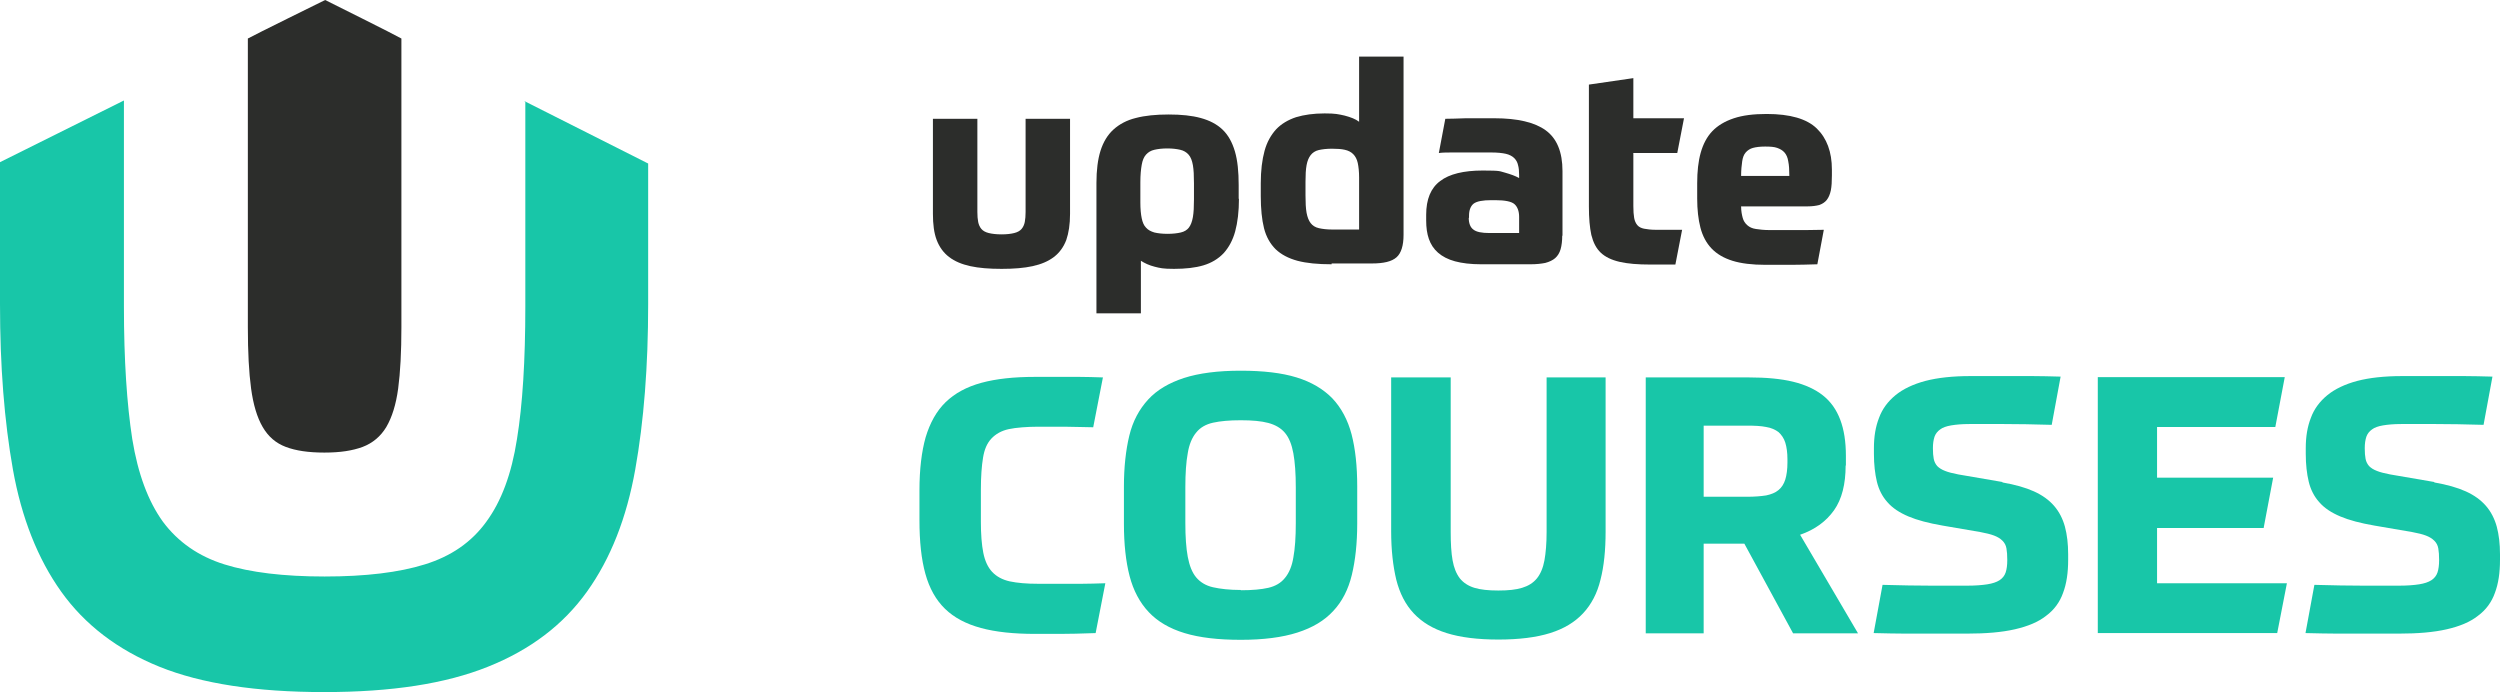
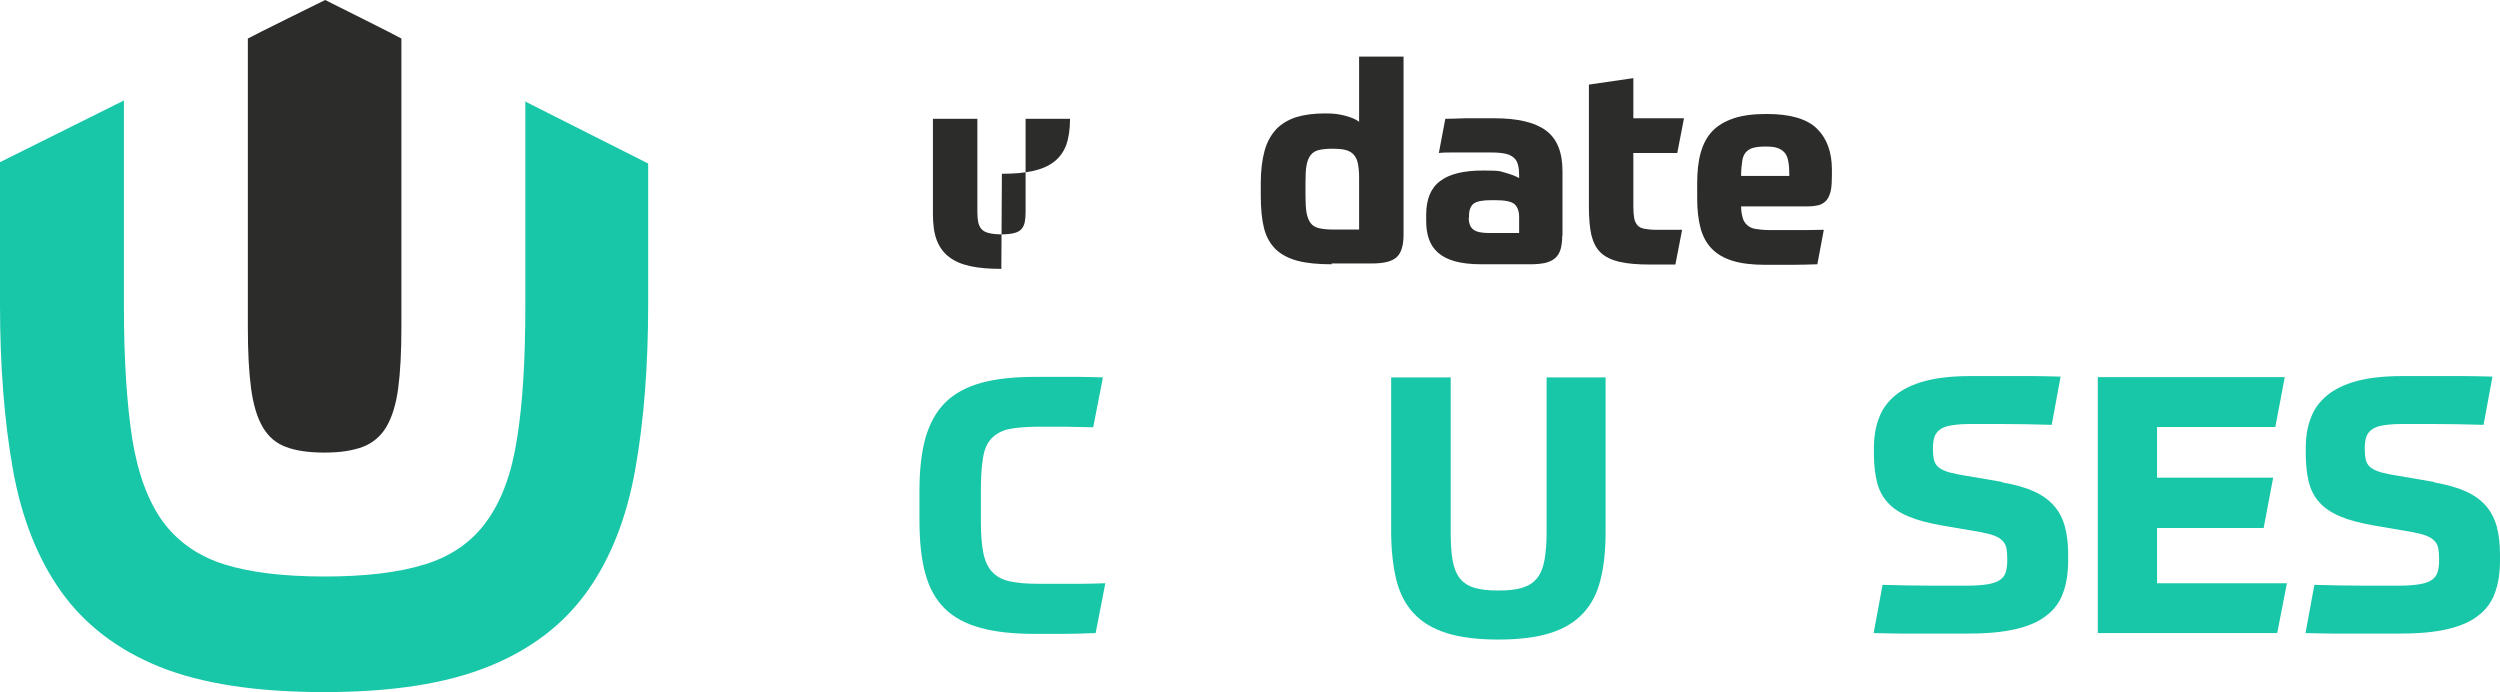
<svg xmlns="http://www.w3.org/2000/svg" id="Layer_1" version="1.1" viewBox="0 0 928 256.9">
  <defs>
    <style>
      .st0 {
        fill: #18c6a8;
      }

      .st1 {
        isolation: isolate;
      }

      .st2 {
        fill: #2c2d2b;
      }
    </style>
  </defs>
  <path class="st2" d="M149,20.2v-5.9c-1.8-1.1-28.3-14.3-28.3-14.3,0,0-26.8,13.2-28.7,14.3v5.9h0v101.2c0,9.3.4,16.9,1.2,22.8s2.2,10.7,4.3,14.3,4.9,6,8.6,7.4,8.4,2.1,14.3,2.1,10.4-.7,14.2-2.1c3.7-1.4,6.7-3.9,8.8-7.4,2.1-3.6,3.6-8.3,4.4-14.3s1.2-13.6,1.2-22.8V20.2h0Z" />
  <path class="st0" d="M195,37.5v76.4c0,19.8-1,36.2-3.1,49.1-2,12.9-5.8,23.1-11.4,30.7-5.5,7.6-13.1,12.8-22.8,15.8-9.6,3-22,4.5-37.2,4.5s-27.6-1.5-37.2-4.5-17.2-8.3-22.8-15.8c-5.5-7.6-9.3-17.8-11.4-30.7-2-12.9-3.1-29.3-3.1-49.1V37.3L0,60.2v52.7c0,23,1.6,43.4,4.8,61.4,3.2,17.9,9.2,33.1,17.9,45.3s20.9,21.6,36.5,27.9c15.6,6.3,36,9.4,61.1,9.4s45.1-3.1,60.8-9.4c15.8-6.3,28-15.6,36.8-27.9s14.7-27.4,17.9-45.3,4.8-38.4,4.8-61.4v-52.2l-46-23.2h.4Z" />
  <g class="st1">
    <g class="st1">
      <g class="st1">
        <g class="st1">
          <g class="st1">
            <g class="st1">
              <g class="st1">
                <g class="st1">
-                   <path class="st2" d="M371.7,99.8c-4.5,0-8.3-.3-11.5-1-3.2-.7-5.8-1.8-7.9-3.4-2.1-1.6-3.6-3.7-4.6-6.3-1-2.6-1.4-5.9-1.4-9.7v-35.3h16.5v34.6c0,1.4.1,2.7.3,3.7.2,1,.6,1.9,1.2,2.6.6.7,1.5,1.2,2.7,1.5,1.2.3,2.8.5,4.8.5s3.5-.2,4.7-.5c1.2-.3,2.1-.8,2.7-1.5.6-.7,1-1.6,1.2-2.6.2-1,.3-2.3.3-3.7v-34.6h16.5v35.3c0,3.9-.5,7.1-1.4,9.7-1,2.6-2.5,4.7-4.6,6.3-2.1,1.6-4.7,2.7-7.9,3.4-3.2.7-7,1-11.4,1Z" />
-                   <path class="st2" d="M459.9,73.7c0,4.8-.5,8.9-1.4,12.2-.9,3.3-2.4,6-4.3,8.1-2,2.1-4.5,3.6-7.5,4.5-3,.9-6.7,1.3-10.9,1.3s-5.2-.3-7.2-.8c-2-.5-3.7-1.3-5.1-2.2v19.5h-16.5v-48.4c0-4.7.5-8.7,1.5-11.9,1-3.2,2.6-5.9,4.8-7.9,2.2-2,5-3.5,8.3-4.3,3.4-.9,7.5-1.3,12.2-1.3s8.6.4,11.9,1.3c3.3.9,6,2.3,8.1,4.3,2.1,2,3.6,4.7,4.6,8.1,1,3.4,1.4,7.6,1.4,12.5v5.2ZM433.4,86.8c2,0,3.6-.2,4.9-.5,1.3-.3,2.3-.9,3-1.8.7-.9,1.2-2.2,1.5-3.9.3-1.7.4-3.9.4-6.6v-6c0-2.8-.1-5-.4-6.7-.3-1.7-.8-3-1.6-3.9-.8-.9-1.8-1.5-3.1-1.8-1.3-.3-2.9-.5-4.8-.5s-3.5.2-4.8.5c-1.3.3-2.3.9-3.1,1.8-.8.9-1.3,2.1-1.6,3.8-.3,1.7-.5,3.8-.5,6.5v7.5c0,2.4.2,4.4.5,5.8.3,1.5.8,2.7,1.6,3.5.8.9,1.8,1.4,3.1,1.8,1.3.3,2.9.5,4.8.5Z" />
+                   <path class="st2" d="M371.7,99.8c-4.5,0-8.3-.3-11.5-1-3.2-.7-5.8-1.8-7.9-3.4-2.1-1.6-3.6-3.7-4.6-6.3-1-2.6-1.4-5.9-1.4-9.7v-35.3h16.5v34.6c0,1.4.1,2.7.3,3.7.2,1,.6,1.9,1.2,2.6.6.7,1.5,1.2,2.7,1.5,1.2.3,2.8.5,4.8.5s3.5-.2,4.7-.5c1.2-.3,2.1-.8,2.7-1.5.6-.7,1-1.6,1.2-2.6.2-1,.3-2.3.3-3.7v-34.6h16.5c0,3.9-.5,7.1-1.4,9.7-1,2.6-2.5,4.7-4.6,6.3-2.1,1.6-4.7,2.7-7.9,3.4-3.2.7-7,1-11.4,1Z" />
                  <path class="st2" d="M494.3,98.1c-5.1,0-9.3-.4-12.7-1.3-3.3-.9-6-2.3-8.1-4.3-2-2-3.5-4.6-4.3-7.8-.8-3.2-1.2-7.2-1.2-11.9v-4.8c0-4.7.5-8.7,1.4-12,.9-3.3,2.4-5.9,4.3-8,1.9-2,4.4-3.5,7.4-4.5,3-.9,6.5-1.4,10.6-1.4s5.1.3,7.4.8c2.3.6,4.1,1.3,5.4,2.3v-24.2h16.5v66.2c0,4-.9,6.8-2.6,8.3-1.8,1.6-4.8,2.3-9.2,2.3h-14.9ZM504.5,85.2v-19.3c0-2.2-.2-4-.5-5.4-.3-1.4-.9-2.5-1.7-3.3-.8-.8-1.8-1.3-3.1-1.6-1.3-.3-2.9-.4-4.8-.4s-3.6.2-4.9.5c-1.3.3-2.3,1-3,1.9-.7.9-1.2,2.1-1.5,3.7-.3,1.6-.4,3.7-.4,6.2v5c0,2.7.1,4.8.4,6.5.3,1.6.8,2.9,1.5,3.8.7.9,1.7,1.6,3.1,1.9,1.3.3,3,.5,5,.5h9.9Z" />
                  <path class="st2" d="M579.9,87.4c0,2-.2,3.7-.6,5.1-.4,1.4-1.1,2.5-2,3.3s-2.2,1.4-3.7,1.8c-1.5.3-3.3.5-5.5.5h-18.3c-3.9,0-7.1-.4-9.7-1.1-2.6-.7-4.7-1.8-6.3-3.2-1.6-1.4-2.7-3.1-3.4-5.1-.7-2-1-4.3-1-6.8v-2.2c0-5.7,1.7-9.9,5.2-12.5,3.4-2.6,8.7-3.9,15.8-3.9s6.2.3,8.3.8c2.1.6,3.8,1.2,5.2,2v-1.1c0-1.4-.1-2.7-.4-3.7-.2-1-.7-1.9-1.4-2.6-.7-.7-1.8-1.3-3.1-1.6-1.3-.3-3.2-.5-5.4-.5h-9.2c-1.8,0-3.5,0-5.3,0-1.8,0-3.5,0-5,.2l2.4-12.7c2,0,4.5-.1,7.6-.2,3,0,6.6,0,10.6,0,8.6,0,15,1.5,19.1,4.5,4.1,3,6.2,8,6.2,15.1v24.1ZM545.2,80.9c0,2,.6,3.5,1.7,4.3,1.1.9,3.1,1.3,6,1.3h11v-6c0-2.1-.6-3.7-1.7-4.7-1.1-1-3.5-1.5-7.2-1.5h-1.4c-3.2,0-5.4.4-6.6,1.3-1.1.9-1.7,2.4-1.7,4.5v.7Z" />
                  <path class="st2" d="M606.3,56.9v19.6c0,1.8.1,3.3.3,4.4.2,1.1.6,2,1.2,2.7.6.7,1.5,1.1,2.5,1.3,1.1.2,2.5.4,4.3.4h5.2c1,0,1.9,0,2.8,0,.9,0,1.5,0,1.8,0l-2.5,12.9h-1.7c-.8,0-1.7,0-2.6,0-1,0-1.9,0-2.8,0h-2.2c-4.6,0-8.4-.3-11.4-1-3-.7-5.3-1.8-7-3.4-1.7-1.6-2.8-3.8-3.5-6.6-.6-2.8-.9-6.2-.9-10.5V31.4l16.5-2.4v14.9h18.8l-2.5,12.9h-16.4Z" />
                  <path class="st2" d="M646.3,76.6c0,1.8.3,3.2.6,4.3.3,1.1.9,2,1.7,2.7.8.7,1.8,1.2,3.2,1.4,1.3.2,3,.4,5,.4h9.2c3.3,0,7,0,11-.1l-2.4,12.8c-3.5.1-6.7.2-9.6.2h-9.7c-4.9,0-9-.5-12.2-1.5-3.2-1-5.8-2.5-7.8-4.6-1.9-2-3.3-4.6-4.1-7.7-.8-3.1-1.2-6.7-1.2-10.8v-5.7c0-4.3.4-8.1,1.3-11.3.9-3.2,2.3-5.9,4.3-8,2-2.1,4.7-3.7,8-4.8,3.3-1.1,7.3-1.6,12.2-1.6,8.7,0,14.9,1.8,18.6,5.4,3.7,3.6,5.6,8.7,5.6,15.2v2.2c0,2.3-.1,4.1-.4,5.6-.3,1.4-.8,2.6-1.5,3.5-.7.9-1.7,1.5-2.8,1.9-1.2.3-2.6.5-4.3.5h-24.4ZM655.2,54.4c-1.9,0-3.4.2-4.5.5s-2,.9-2.7,1.7c-.7.8-1.1,1.9-1.3,3.3-.2,1.4-.4,3.2-.4,5.4h17.9c0-2.2-.1-4-.4-5.4-.2-1.4-.7-2.5-1.4-3.3-.7-.8-1.6-1.3-2.7-1.7s-2.6-.5-4.5-.5Z" />
                </g>
              </g>
            </g>
          </g>
        </g>
      </g>
    </g>
  </g>
  <g class="st1">
    <g class="st1">
      <g class="st1">
        <g class="st1">
          <g class="st1">
            <g class="st1">
              <path class="st0" d="M364.1,193.5c0,4.8.3,8.7.9,11.7.6,3,1.7,5.4,3.3,7.1,1.6,1.7,3.8,2.9,6.5,3.5,2.8.6,6.3.9,10.5.9h9.7c1.9,0,4.1,0,6.6,0,2.5,0,5.4-.1,8.7-.2l-3.6,18.5c-5.5.2-9.9.3-13.2.3h-9.3c-7.9,0-14.6-.7-20.1-2.2-5.5-1.5-9.9-3.8-13.3-7.1-3.4-3.3-5.8-7.6-7.3-13-1.5-5.4-2.2-12-2.2-19.9v-11.1c0-7.8.8-14.4,2.3-19.7,1.6-5.3,4-9.7,7.4-13,3.4-3.3,7.8-5.7,13.3-7.2,5.5-1.5,12.1-2.2,19.8-2.2h9.8c2,0,4.3,0,6.8,0,2.5,0,5.4.1,8.7.2l-3.6,18.5c-3.3,0-6.7-.2-10.3-.2-3.6,0-7.1,0-10.5,0s-7.9.3-10.6.9c-2.7.6-4.8,1.8-6.4,3.5-1.6,1.7-2.6,4-3.1,7.1-.5,3-.8,7-.8,11.9v11.7Z" />
-               <path class="st0" d="M460.6,237.5c-8.4,0-15.3-.8-20.9-2.5-5.6-1.7-10-4.3-13.3-7.8-3.3-3.5-5.7-8-7.1-13.4-1.4-5.4-2.1-11.9-2.1-19.3v-13.9c0-7.2.7-13.5,2-18.9,1.3-5.4,3.7-9.8,7-13.4,3.3-3.6,7.8-6.2,13.3-8,5.6-1.8,12.6-2.7,21-2.7s15.3.8,20.8,2.5c5.5,1.7,9.9,4.3,13.3,7.8,3.3,3.5,5.7,8,7.1,13.3,1.4,5.4,2.1,11.8,2.1,19.3v13.9c0,7.3-.7,13.6-2,19-1.3,5.4-3.6,9.9-6.9,13.4-3.3,3.6-7.7,6.2-13.3,8-5.6,1.8-12.6,2.7-21,2.7ZM460.6,219.1c4.2,0,7.6-.3,10.2-.9,2.6-.6,4.7-1.8,6.2-3.7,1.5-1.8,2.6-4.4,3.1-7.6.6-3.2.9-7.5.9-12.7v-13.2c0-5.2-.3-9.4-.9-12.7-.6-3.3-1.6-5.8-3.1-7.6-1.5-1.8-3.6-3-6.2-3.7-2.6-.7-6-1-10.2-1s-7.6.3-10.3.9c-2.7.6-4.8,1.8-6.3,3.7-1.5,1.8-2.6,4.4-3.1,7.6-.6,3.2-.9,7.5-.9,12.7v13.2c0,5.2.3,9.4.9,12.6.6,3.2,1.6,5.8,3.1,7.6,1.5,1.8,3.6,3.1,6.3,3.7s6.1,1,10.3,1Z" />
              <path class="st0" d="M516.5,140.1h22v57.4c0,4.2.2,7.7.7,10.5.5,2.8,1.4,5,2.7,6.7,1.3,1.6,3.1,2.8,5.4,3.5s5.2,1,8.9,1,6.5-.3,8.8-1c2.3-.7,4.1-1.8,5.5-3.5,1.3-1.6,2.3-3.9,2.8-6.7.5-2.8.8-6.3.8-10.5v-57.4h21.9v57.2c0,6.9-.6,12.9-1.9,17.9-1.2,5-3.4,9.2-6.5,12.5-3.1,3.3-7.1,5.7-12.2,7.3s-11.5,2.4-19.2,2.4-14.1-.8-19.2-2.4c-5.1-1.6-9.1-4-12.2-7.3-3.1-3.3-5.2-7.4-6.5-12.5-1.2-5-1.9-11-1.9-17.9v-57.2Z" />
-               <path class="st0" d="M685.1,172.8c0,6.9-1.4,12.5-4.3,16.6-2.9,4.1-7.1,7.2-12.6,9.1l21.5,36.6h-24.1l-18.1-33.3h-15.1v33.3h-21.5v-95h38.3c6.4,0,11.9.5,16.4,1.6,4.5,1.1,8.2,2.8,11.1,5.1,2.9,2.3,5,5.3,6.4,9,1.4,3.7,2.1,8.2,2.1,13.4v3.6ZM663.5,170.5c0-2.5-.3-4.6-.8-6.2-.5-1.6-1.4-2.9-2.5-3.9-1.2-.9-2.7-1.6-4.6-1.9-1.9-.4-4.3-.5-7.1-.5h-16.1v26.4h16.1c2.8,0,5.2-.2,7.1-.5,1.9-.4,3.4-1,4.6-2,1.2-1,2-2.3,2.5-3.9.5-1.6.8-3.8.8-6.3v-1.1Z" />
              <path class="st0" d="M743.4,179.1c4.6.8,8.5,1.9,11.6,3.3,3.1,1.4,5.6,3.2,7.5,5.4,1.9,2.2,3.2,4.8,4,7.7.8,3,1.2,6.4,1.2,10.3v2c0,4.8-.6,8.9-1.9,12.3-1.2,3.4-3.3,6.3-6.3,8.5-2.9,2.3-6.8,3.9-11.6,5s-10.7,1.6-17.7,1.6h-13.8c-2.7,0-5.8,0-9.2,0-3.4,0-7.3-.1-11.7-.2l3.3-17.9c7,.2,13,.3,17.9.3h13.7c2.9,0,5.4-.2,7.3-.5,1.9-.3,3.4-.8,4.5-1.5,1.1-.7,1.9-1.7,2.3-2.9.4-1.2.6-2.7.6-4.6s-.1-3.1-.3-4.3c-.2-1.2-.7-2.1-1.5-2.9-.8-.8-1.8-1.4-3.1-1.9-1.3-.5-3-.9-5.1-1.3l-14-2.4c-5.2-.9-9.4-2-12.7-3.4-3.3-1.4-5.9-3.1-7.8-5.3-1.9-2.1-3.2-4.7-3.9-7.6-.7-2.9-1.1-6.4-1.1-10.3v-2.1c0-4.3.6-8,1.9-11.3,1.2-3.3,3.3-6.1,6.1-8.4,2.8-2.3,6.6-4.1,11.1-5.3,4.6-1.2,10.2-1.8,16.7-1.8h14.5c2.6,0,5.5,0,8.5,0,3.1,0,6.6.1,10.5.2l-3.3,17.9c-6.9-.2-12.8-.3-17.7-.3h-12.9c-2.7,0-4.9.2-6.7.5-1.8.3-3.2.8-4.1,1.5-1,.7-1.7,1.6-2.1,2.7-.4,1.2-.6,2.6-.6,4.3s.1,2.8.3,3.9c.2,1.1.7,2,1.3,2.7.7.7,1.6,1.3,2.9,1.8,1.2.5,2.9.9,4.9,1.3l16.3,2.8Z" />
              <path class="st0" d="M840.3,196h-39.6v20.5h48.2l-3.6,18.5h-66.6v-95h69.4l-3.5,18.5h-43.9v18.8h43.1l-3.5,18.5Z" />
              <path class="st0" d="M903.7,179.1c4.6.8,8.5,1.9,11.6,3.3,3.1,1.4,5.6,3.2,7.5,5.4,1.9,2.2,3.2,4.8,4,7.7.8,3,1.2,6.4,1.2,10.3v2c0,4.8-.6,8.9-1.9,12.3-1.2,3.4-3.3,6.3-6.3,8.5-2.9,2.3-6.8,3.9-11.6,5s-10.7,1.6-17.7,1.6h-13.8c-2.7,0-5.8,0-9.2,0-3.4,0-7.3-.1-11.7-.2l3.3-17.9c7,.2,13,.3,17.9.3h13.7c2.9,0,5.4-.2,7.3-.5,1.9-.3,3.4-.8,4.5-1.5,1.1-.7,1.9-1.7,2.3-2.9.4-1.2.6-2.7.6-4.6s-.1-3.1-.3-4.3c-.2-1.2-.7-2.1-1.5-2.9-.8-.8-1.8-1.4-3.1-1.9-1.3-.5-3-.9-5.1-1.3l-14-2.4c-5.2-.9-9.4-2-12.7-3.4-3.3-1.4-5.9-3.1-7.8-5.3-1.9-2.1-3.2-4.7-3.9-7.6-.7-2.9-1.1-6.4-1.1-10.3v-2.1c0-4.3.6-8,1.9-11.3,1.2-3.3,3.3-6.1,6.1-8.4,2.8-2.3,6.6-4.1,11.1-5.3,4.6-1.2,10.2-1.8,16.7-1.8h14.5c2.6,0,5.5,0,8.5,0,3.1,0,6.6.1,10.5.2l-3.3,17.9c-6.9-.2-12.8-.3-17.7-.3h-12.9c-2.7,0-4.9.2-6.7.5-1.8.3-3.2.8-4.1,1.5-1,.7-1.7,1.6-2.1,2.7-.4,1.2-.6,2.6-.6,4.3s.1,2.8.3,3.9c.2,1.1.7,2,1.3,2.7.7.7,1.6,1.3,2.9,1.8,1.2.5,2.9.9,4.9,1.3l16.3,2.8Z" />
            </g>
          </g>
        </g>
      </g>
    </g>
  </g>
</svg>